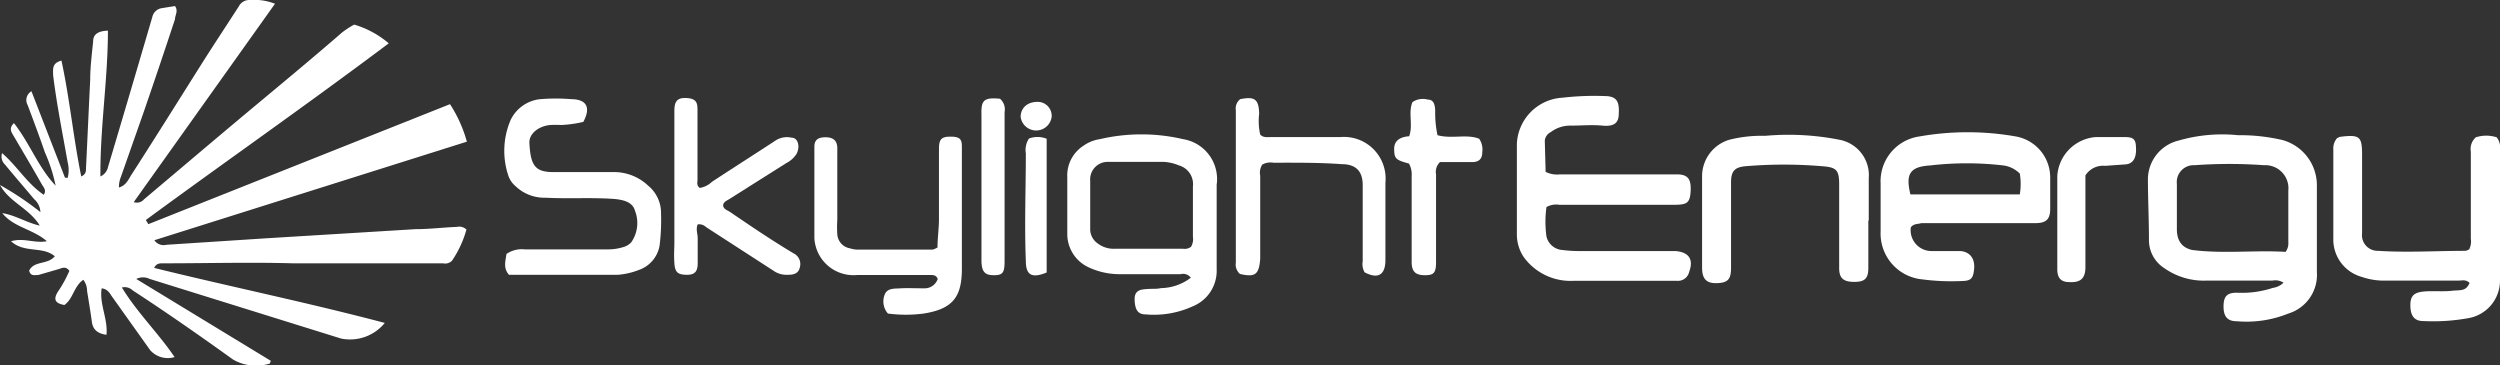
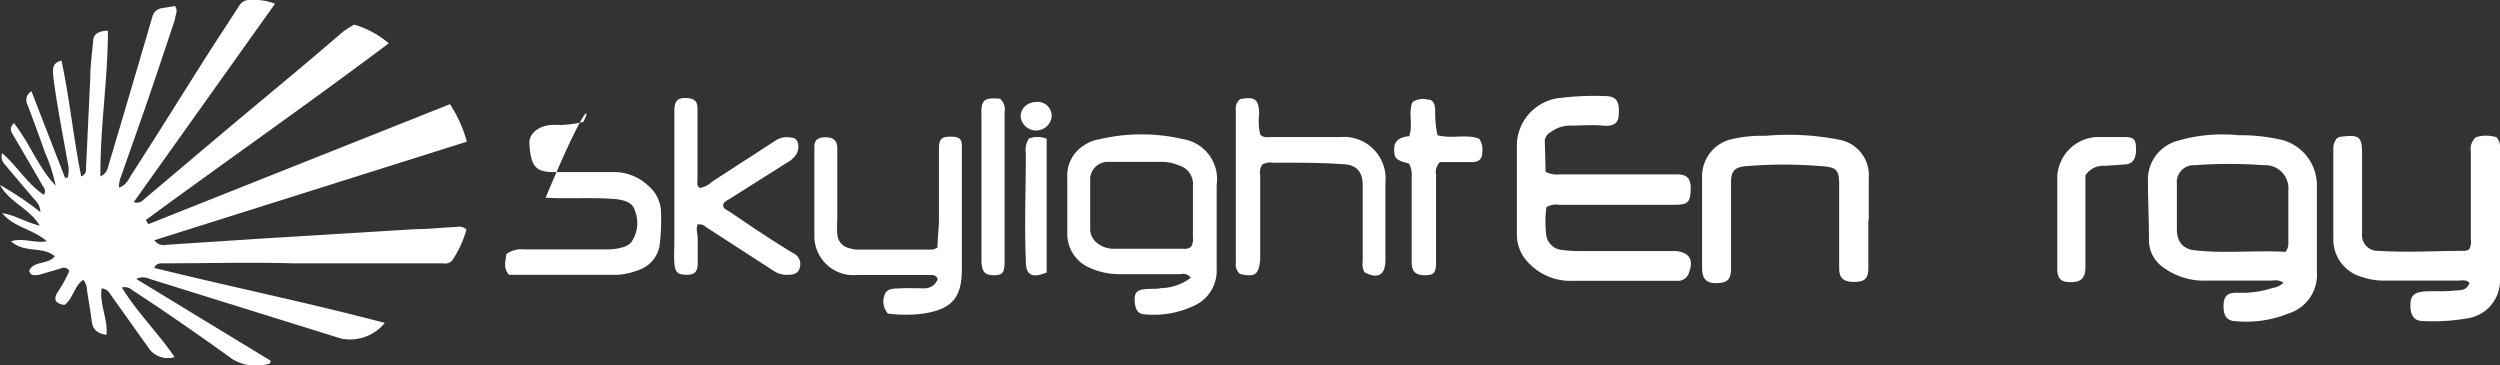
<svg xmlns="http://www.w3.org/2000/svg" viewBox="0 0 120 17.54">
  <rect x="0" y="0" width="120" height="17.54" fill="#333333" stroke="none" />
  <defs>
    <style>.cls-1{fill:#fff;}</style>
  </defs>
  <g id="Layer_2" data-name="Layer 2">
    <g id="Layer_1-2" data-name="Layer 1">
      <g id="PaN9F1.tif">
        <path class="cls-1" d="M18.47,15.5a2.15,2.15,0,0,1-2.1.75L7.19,13.39a.73.73,0,0,0-.65,0L13,17.32l-.05.13a2.2,2.2,0,0,1-1.76-.19C9.6,16.12,8,15,6.37,13.94a.55.55,0,0,0-.52-.14C6.58,15,7.61,16,8.38,17.14a1.13,1.13,0,0,1-1.17-.33L5.38,14.24c-.11-.15-.19-.36-.5-.4-.12.76.31,1.47.23,2.23-.43-.06-.65-.25-.7-.62s-.15-1-.23-1.48A.88.88,0,0,0,4,13.43c-.45.3-.49.92-.91,1.21-.45-.08-.54-.27-.31-.64a5.79,5.79,0,0,0,.55-1c-.17-.23-.34-.14-.49-.09l-1,.29c-.18,0-.37.07-.44-.21.24-.49.89-.27,1.23-.69-.59-.5-1.46-.13-2.1-.72.61-.18,1.13.11,1.72,0C1.6,11,.64,10.91.11,10.23c.63.1,1.17.46,1.8.6C1.41,10,.45,9.71,0,8.88a14.93,14.93,0,0,1,1.94,1.3.87.87,0,0,0-.3-.62C1.17,9,.7,8.46.24,7.9A.53.53,0,0,1,.1,7.35c.73.63,1.2,1.46,2,2,.14-.21,0-.35-.08-.48-.44-.78-.9-1.55-1.35-2.32-.11-.19-.27-.38,0-.64.78,1,1.17,2.13,2,3A7.88,7.88,0,0,0,2.15,7.3c-.26-.76-.54-1.5-.82-2.25a.49.49,0,0,1,.18-.67L3.12,8.53l.13,0a1.5,1.5,0,0,0,0-.73C3,6.38,2.72,5,2.55,3.61c0-.28-.07-.58.4-.7.4,1.84.57,3.71.95,5.56.26-.12.22-.3.23-.44.07-1.41.13-2.81.2-4.21,0-.61.08-1.22.14-1.83,0-.36.26-.5.71-.52,0,2.34-.38,4.65-.36,7A.65.65,0,0,0,5.19,8C5.91,5.59,6.61,3.21,7.31.82A.55.55,0,0,1,7.78.39L8.4.29c.17.24,0,.44,0,.63-.49,1.49-1,3-1.51,4.48L5.8,8.5A1.26,1.26,0,0,0,5.71,9c.35-.1.46-.4.61-.63C7.46,6.6,8.59,4.79,9.72,3c.57-.9,1.16-1.79,1.74-2.69A.57.57,0,0,1,12,0a2.75,2.75,0,0,1,1.2.18L6.42,9.7a.44.44,0,0,0,.49-.13C8.54,8.2,10.16,6.82,11.8,5.45s3.11-2.58,4.63-3.9A4.74,4.74,0,0,1,17,1.18a4.53,4.53,0,0,1,1.66.9C14.77,5,10.87,7.72,7,10.56l.12.2L21.6,5a6.47,6.47,0,0,1,.81,1.8l-15,4.73a.53.53,0,0,0,.57.22l4.77-.31L19.94,11c.65,0,1.31-.08,2-.11a.49.49,0,0,1,.45.13,5.16,5.16,0,0,1-.69,1.49.46.46,0,0,1-.43.13c-2.4,0-4.79,0-7.19,0-2.09-.06-4.19,0-6.28,0-.13,0-.3,0-.4.22C11,13.75,14.76,14.52,18.47,15.5Z" />
        <path class="cls-1" d="M109.61,13.57a.73.73,0,0,0-.54-.1h-3.2a3.29,3.29,0,0,1-2-.61,1.59,1.59,0,0,1-.72-1.33c0-1-.05-2-.05-2.94a1.92,1.92,0,0,1,1.46-1.84,7.54,7.54,0,0,1,2.87-.26,8.89,8.89,0,0,1,2.12.23,2.25,2.25,0,0,1,1.66,2.2c0,1.38,0,2.76,0,4.13a1.94,1.94,0,0,1-1.37,2,5.36,5.36,0,0,1-2.47.37c-.45,0-.64-.22-.64-.71s.17-.66.64-.66a4.74,4.74,0,0,0,1.72-.23A.94.94,0,0,0,109.61,13.57Zm.1-1.48a.7.7,0,0,0,.13-.47c0-.82,0-1.65,0-2.47a1.11,1.11,0,0,0-1.17-1.22,23.13,23.13,0,0,0-3.33,0,.81.81,0,0,0-.85.9V11c0,.54.23.89.74,1C106.73,12.19,108.24,12,109.71,12.09Z" />
        <path class="cls-1" d="M74.19,8.25a1.24,1.24,0,0,0,.69.12h5.6c.55,0,.7.23.67.81s-.2.64-.75.65H74.85a.94.94,0,0,0-.62.11,5.13,5.13,0,0,0,0,1.41A.84.84,0,0,0,75,12a6.06,6.06,0,0,0,.85.05h4.58c.65.06.87.41.65,1a.55.55,0,0,1-.57.43c-1.68,0-3.36,0-5,0a2.77,2.77,0,0,1-2.37-1.14,1.94,1.94,0,0,1-.33-1.09V6.9A2.32,2.32,0,0,1,75,4.69,13.24,13.24,0,0,1,77,4.61c.58,0,.74.23.7.86,0,.44-.24.61-.77.56s-1,0-1.57,0a1.52,1.52,0,0,0-.92.31.52.52,0,0,0-.29.4Z" />
-         <path class="cls-1" d="M91.72,10.91a1,1,0,0,0,1,1.14c.44,0,.88,0,1.32,0s.76.29.72.83-.2.6-.61.61a10.76,10.76,0,0,1-1.88-.08,2.21,2.21,0,0,1-2-2.3c0-.77,0-1.54,0-2.3a2.17,2.17,0,0,1,1.86-2.26,13.33,13.33,0,0,1,4.63,0,2,2,0,0,1,1.65,2c0,.48,0,1,0,1.45s-.12.71-.7.71H92.22C92.05,10.77,91.87,10.72,91.72,10.91Zm0-1.58h5.23a3,3,0,0,0,0-1,1.38,1.38,0,0,0-.8-.39,15.1,15.1,0,0,0-3.49,0C91.67,8,91.46,8.35,91.7,9.33Z" />
        <path class="cls-1" d="M118.54,13.58c-.18-.18-.37-.11-.55-.11h-3.5a3.3,3.3,0,0,1-1.13-.18A1.86,1.86,0,0,1,112,11.43c0-1.42,0-2.84,0-4.26a.75.75,0,0,1,.18-.54l.13-.06c1-.13,1.07,0,1.07.92,0,1.24,0,2.47,0,3.71a.75.75,0,0,0,.77.84c1.39.09,2.79,0,4.19,0a.56.56,0,0,0,.18-.07.84.84,0,0,0,.08-.51V7.28a.75.75,0,0,1,.24-.69,1.64,1.64,0,0,1,1,0,.78.78,0,0,1,.16.59c0,2.09,0,4.17,0,6.26a1.83,1.83,0,0,1-1.57,1.84,9.41,9.41,0,0,1-2.12.13c-.4,0-.59-.23-.61-.67s.09-.66.51-.73,1,0,1.45-.05S118.36,14,118.54,13.58Z" />
        <path class="cls-1" d="M57.16,13.33a.46.46,0,0,0-.49-.17c-1,0-2,0-3,0a3.5,3.5,0,0,1-1.44-.34,1.76,1.76,0,0,1-1-1.63c0-.89,0-1.79,0-2.68A1.69,1.69,0,0,1,52,7a1.81,1.81,0,0,1,.79-.32,8.8,8.8,0,0,1,4,0A1.94,1.94,0,0,1,58.4,8.87c0,1.35,0,2.7,0,4.05a1.84,1.84,0,0,1-1.14,1.78,4.49,4.49,0,0,1-2.28.39c-.38,0-.48-.26-.51-.57s0-.58.41-.63.57,0,.85-.06A2.43,2.43,0,0,0,57.16,13.33Zm0-1.47a.71.71,0,0,0,.1-.49c0-.81,0-1.62,0-2.43a.93.93,0,0,0-.67-1,2.16,2.16,0,0,0-.75-.17c-.88,0-1.76,0-2.65,0a.84.84,0,0,0-.86.91c0,.76,0,1.53,0,2.29a.83.83,0,0,0,.34.7,1.26,1.26,0,0,0,.84.27c1.09,0,2.19,0,3.28,0A.5.5,0,0,0,57.15,11.86Z" />
-         <path class="cls-1" d="M28,5.85A5.59,5.59,0,0,1,26.92,6a4.35,4.35,0,0,0-.51,0c-.59.06-1,.43-1,.83.05,1.12.28,1.42,1.12,1.43l2.91,0a2.38,2.38,0,0,1,1.67.65,1.7,1.7,0,0,1,.62,1.35,9.8,9.8,0,0,1-.07,1.53,1.51,1.51,0,0,1-1,1.17,3.47,3.47,0,0,1-1,.23H24.76c-.11,0-.22,0-.33,0-.29-.33-.16-.67-.12-1a1.3,1.3,0,0,1,.88-.22h4a2.46,2.46,0,0,0,.76-.12.8.8,0,0,0,.35-.22,1.61,1.61,0,0,0,.18-1.51c-.11-.43-.57-.53-1-.57-1.1-.08-2.19,0-3.29-.06a2,2,0,0,1-1.44-.55,1.15,1.15,0,0,1-.34-.48,3.75,3.75,0,0,1,.1-2.7,1.78,1.78,0,0,1,1.42-1,9.39,9.39,0,0,1,1.5,0C28.16,4.77,28.37,5.16,28,5.85Z" />
+         <path class="cls-1" d="M28,5.85A5.59,5.59,0,0,1,26.92,6a4.35,4.35,0,0,0-.51,0c-.59.06-1,.43-1,.83.05,1.12.28,1.42,1.12,1.43l2.91,0a2.38,2.38,0,0,1,1.67.65,1.7,1.7,0,0,1,.62,1.35,9.8,9.8,0,0,1-.07,1.53,1.51,1.51,0,0,1-1,1.17,3.47,3.47,0,0,1-1,.23H24.76c-.11,0-.22,0-.33,0-.29-.33-.16-.67-.12-1a1.3,1.3,0,0,1,.88-.22h4a2.46,2.46,0,0,0,.76-.12.8.8,0,0,0,.35-.22,1.61,1.61,0,0,0,.18-1.51c-.11-.43-.57-.53-1-.57-1.1-.08-2.19,0-3.29-.06C28.16,4.77,28.37,5.16,28,5.85Z" />
        <path class="cls-1" d="M89.68,10.61c0,.75,0,1.5,0,2.25,0,.51-.17.67-.67.67s-.73-.15-.73-.66c0-1.35,0-2.7,0-4,0-.69-.11-.84-.8-.89a21.89,21.89,0,0,0-3.71,0c-.52.05-.68.25-.68.78,0,1.37,0,2.73,0,4.1,0,.55-.16.71-.66.73s-.72-.18-.73-.71c0-1.48,0-3,0-4.43A1.83,1.83,0,0,1,83,6.71a6.34,6.34,0,0,1,1.73-.19,12.57,12.57,0,0,1,3.57.19A1.73,1.73,0,0,1,89.7,8.56c0,.68,0,1.36,0,2Z" />
        <path class="cls-1" d="M45,11.88c0-.46.07-.91.07-1.36,0-1.12,0-2.24,0-3.37,0-.49.13-.6.61-.59s.49.21.49.54c0,.84,0,1.68,0,2.51V12.9c0,1.38-.46,1.93-1.83,2.15a6.6,6.6,0,0,1-1.72,0,.88.88,0,0,1-.15-.92c.13-.31.46-.27.75-.29s.77,0,1.15,0a.66.66,0,0,0,.64-.45c-.07-.19-.22-.19-.36-.19-1.17,0-2.34,0-3.5,0a1.88,1.88,0,0,1-2.06-1.78c0-1.46,0-2.92,0-4.38,0-.38.25-.46.58-.45s.52.17.52.52v3.45a5.08,5.08,0,0,0,0,.68.73.73,0,0,0,.61.68,1.5,1.5,0,0,0,.29.06h3.68A1,1,0,0,0,45,11.88Z" />
        <path class="cls-1" d="M59.52,13.15a.59.59,0,0,1-.2-.54V5.29a.56.56,0,0,1,.21-.53c.7-.14.89,0,.91.7a2.92,2.92,0,0,0,.05,1c.16.16.34.12.51.12,1.11,0,2.22,0,3.33,0A2,2,0,0,1,66.5,8.77c0,1.24,0,2.47,0,3.71,0,.72-.36.93-1,.59a.79.79,0,0,1-.09-.53c0-1.22,0-2.44,0-3.66,0-.67-.34-1-1-1-1.09-.08-2.19-.07-3.29-.07a.81.81,0,0,0-.53.09.71.71,0,0,0-.1.53v4C60.43,13.18,60.25,13.32,59.52,13.15Z" />
        <path class="cls-1" d="M34.71,9.84c0,.19.18.24.31.32,1,.68,2,1.36,3.07,2a.57.57,0,0,1,.3.68c-.07.31-.32.35-.59.35a1.09,1.09,0,0,1-.68-.2l-3.23-2.09a.48.48,0,0,0-.4-.13c-.1.23,0,.45,0,.67,0,.4,0,.8,0,1.19s-.13.57-.54.56-.55-.11-.58-.56,0-.65,0-1V5.32c0-.5.17-.65.64-.61s.47.3.47.62V8.62c0,.13-.06.28.11.4a1.1,1.1,0,0,0,.58-.29c1-.66,2.06-1.33,3.08-2A1,1,0,0,1,38,6.61c.32,0,.42.46.22.8a1.3,1.3,0,0,1-.48.42L35,9.56C34.89,9.63,34.74,9.68,34.71,9.84Z" />
        <path class="cls-1" d="M67.63,7.85c-.64-.17-.7-.24-.71-.68s.31-.6.72-.63c.2-.54-.06-1.13.16-1.64a.88.88,0,0,1,.73-.12c.31,0,.35.28.36.54A5.08,5.08,0,0,0,69,6.49c.69.19,1.4-.07,2,.17a.91.91,0,0,1,.15.63c0,.33-.15.49-.49.49-.54,0-1.08,0-1.54,0a.65.65,0,0,0-.19.59v4.21c0,.51-.1.63-.53.63s-.64-.15-.64-.63V8.45A1.06,1.06,0,0,0,67.63,7.85Z" />
        <path class="cls-1" d="M100.1,8.42v4.4c0,.54-.23.75-.77.72-.39,0-.57-.18-.58-.59,0-1.5,0-3,0-4.51a2,2,0,0,1,1.84-1.86c.47,0,.94,0,1.41,0s.52.16.53.56-.11.71-.49.75l-1,.07A1,1,0,0,0,100.1,8.42Z" />
        <path class="cls-1" d="M48,4.74a.67.67,0,0,1,.22.64v7.15c0,.57-.09.68-.52.68s-.59-.17-.59-.73v-7C47.09,4.8,47.24,4.67,48,4.74Z" />
        <path class="cls-1" d="M50.24,6.66v6.42c-.73.3-1,.11-1-.56-.07-1.72,0-3.44,0-5.16a1,1,0,0,1,.15-.71A1.17,1.17,0,0,1,50.24,6.66Z" />
        <path class="cls-1" d="M49.8,4.89a.67.67,0,0,1,.68.71.75.75,0,0,1-1.49,0C49,5.19,49.3,4.89,49.8,4.89Z" />
      </g>
    </g>
  </g>
</svg>